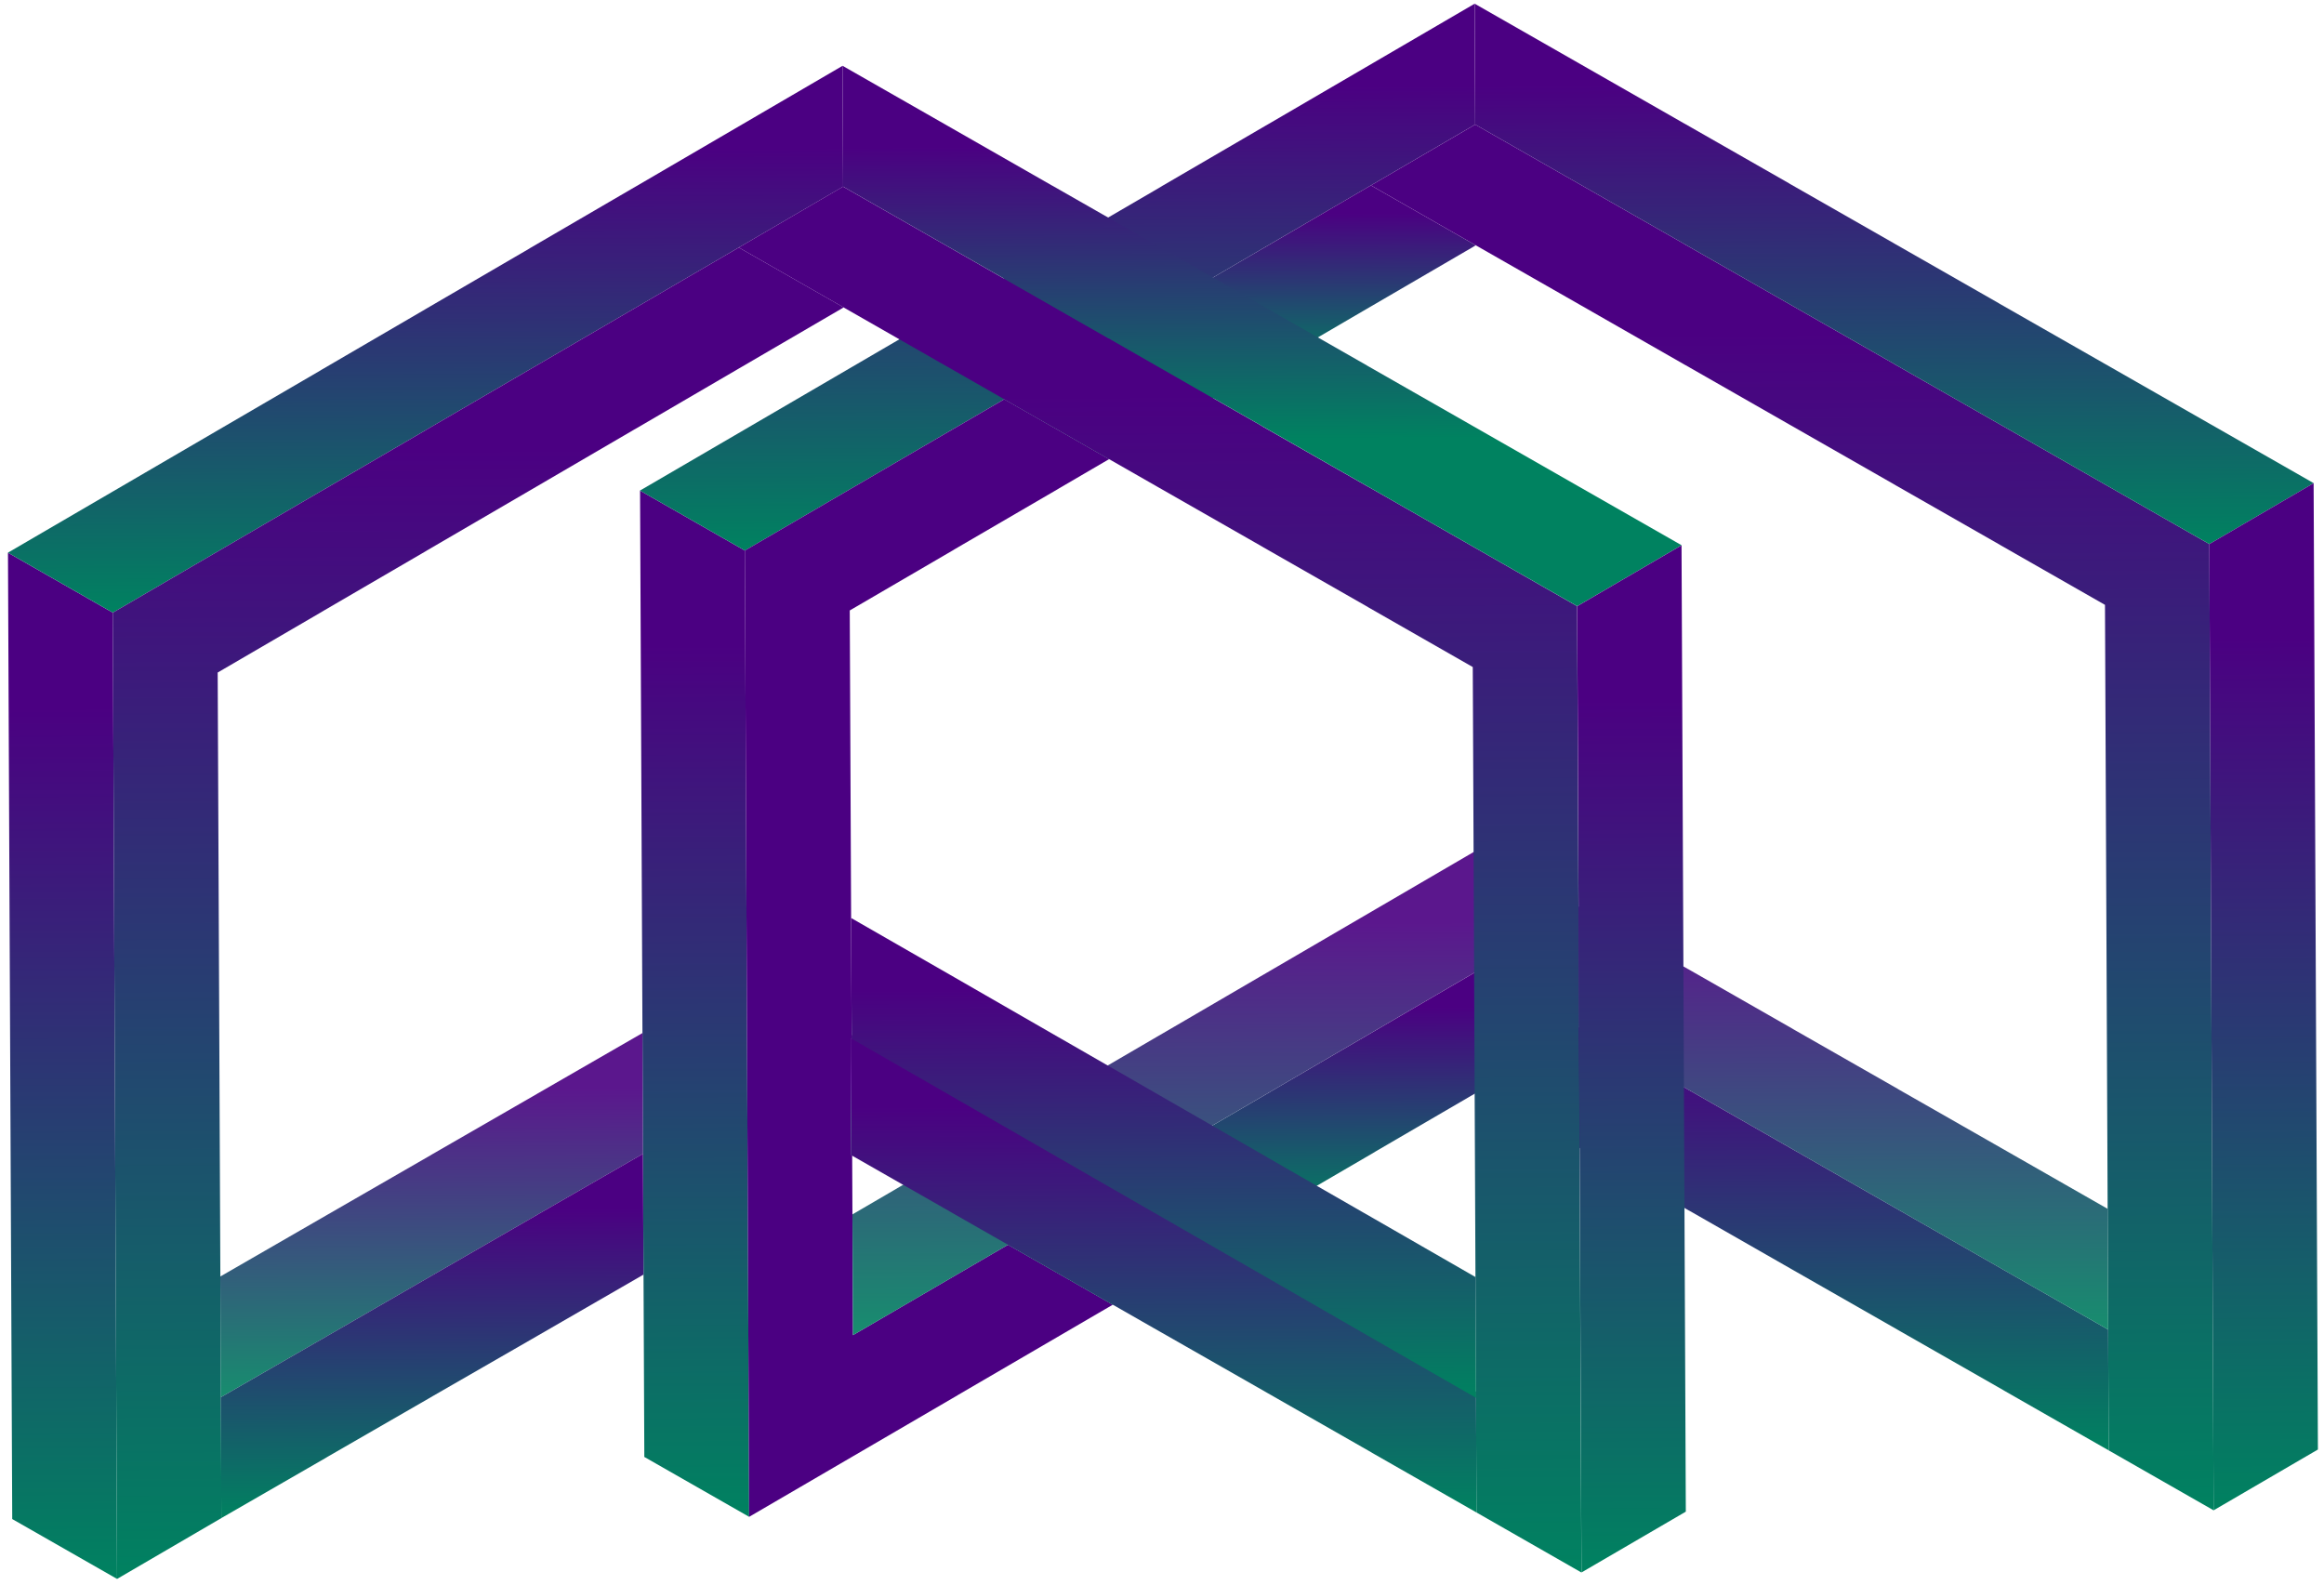
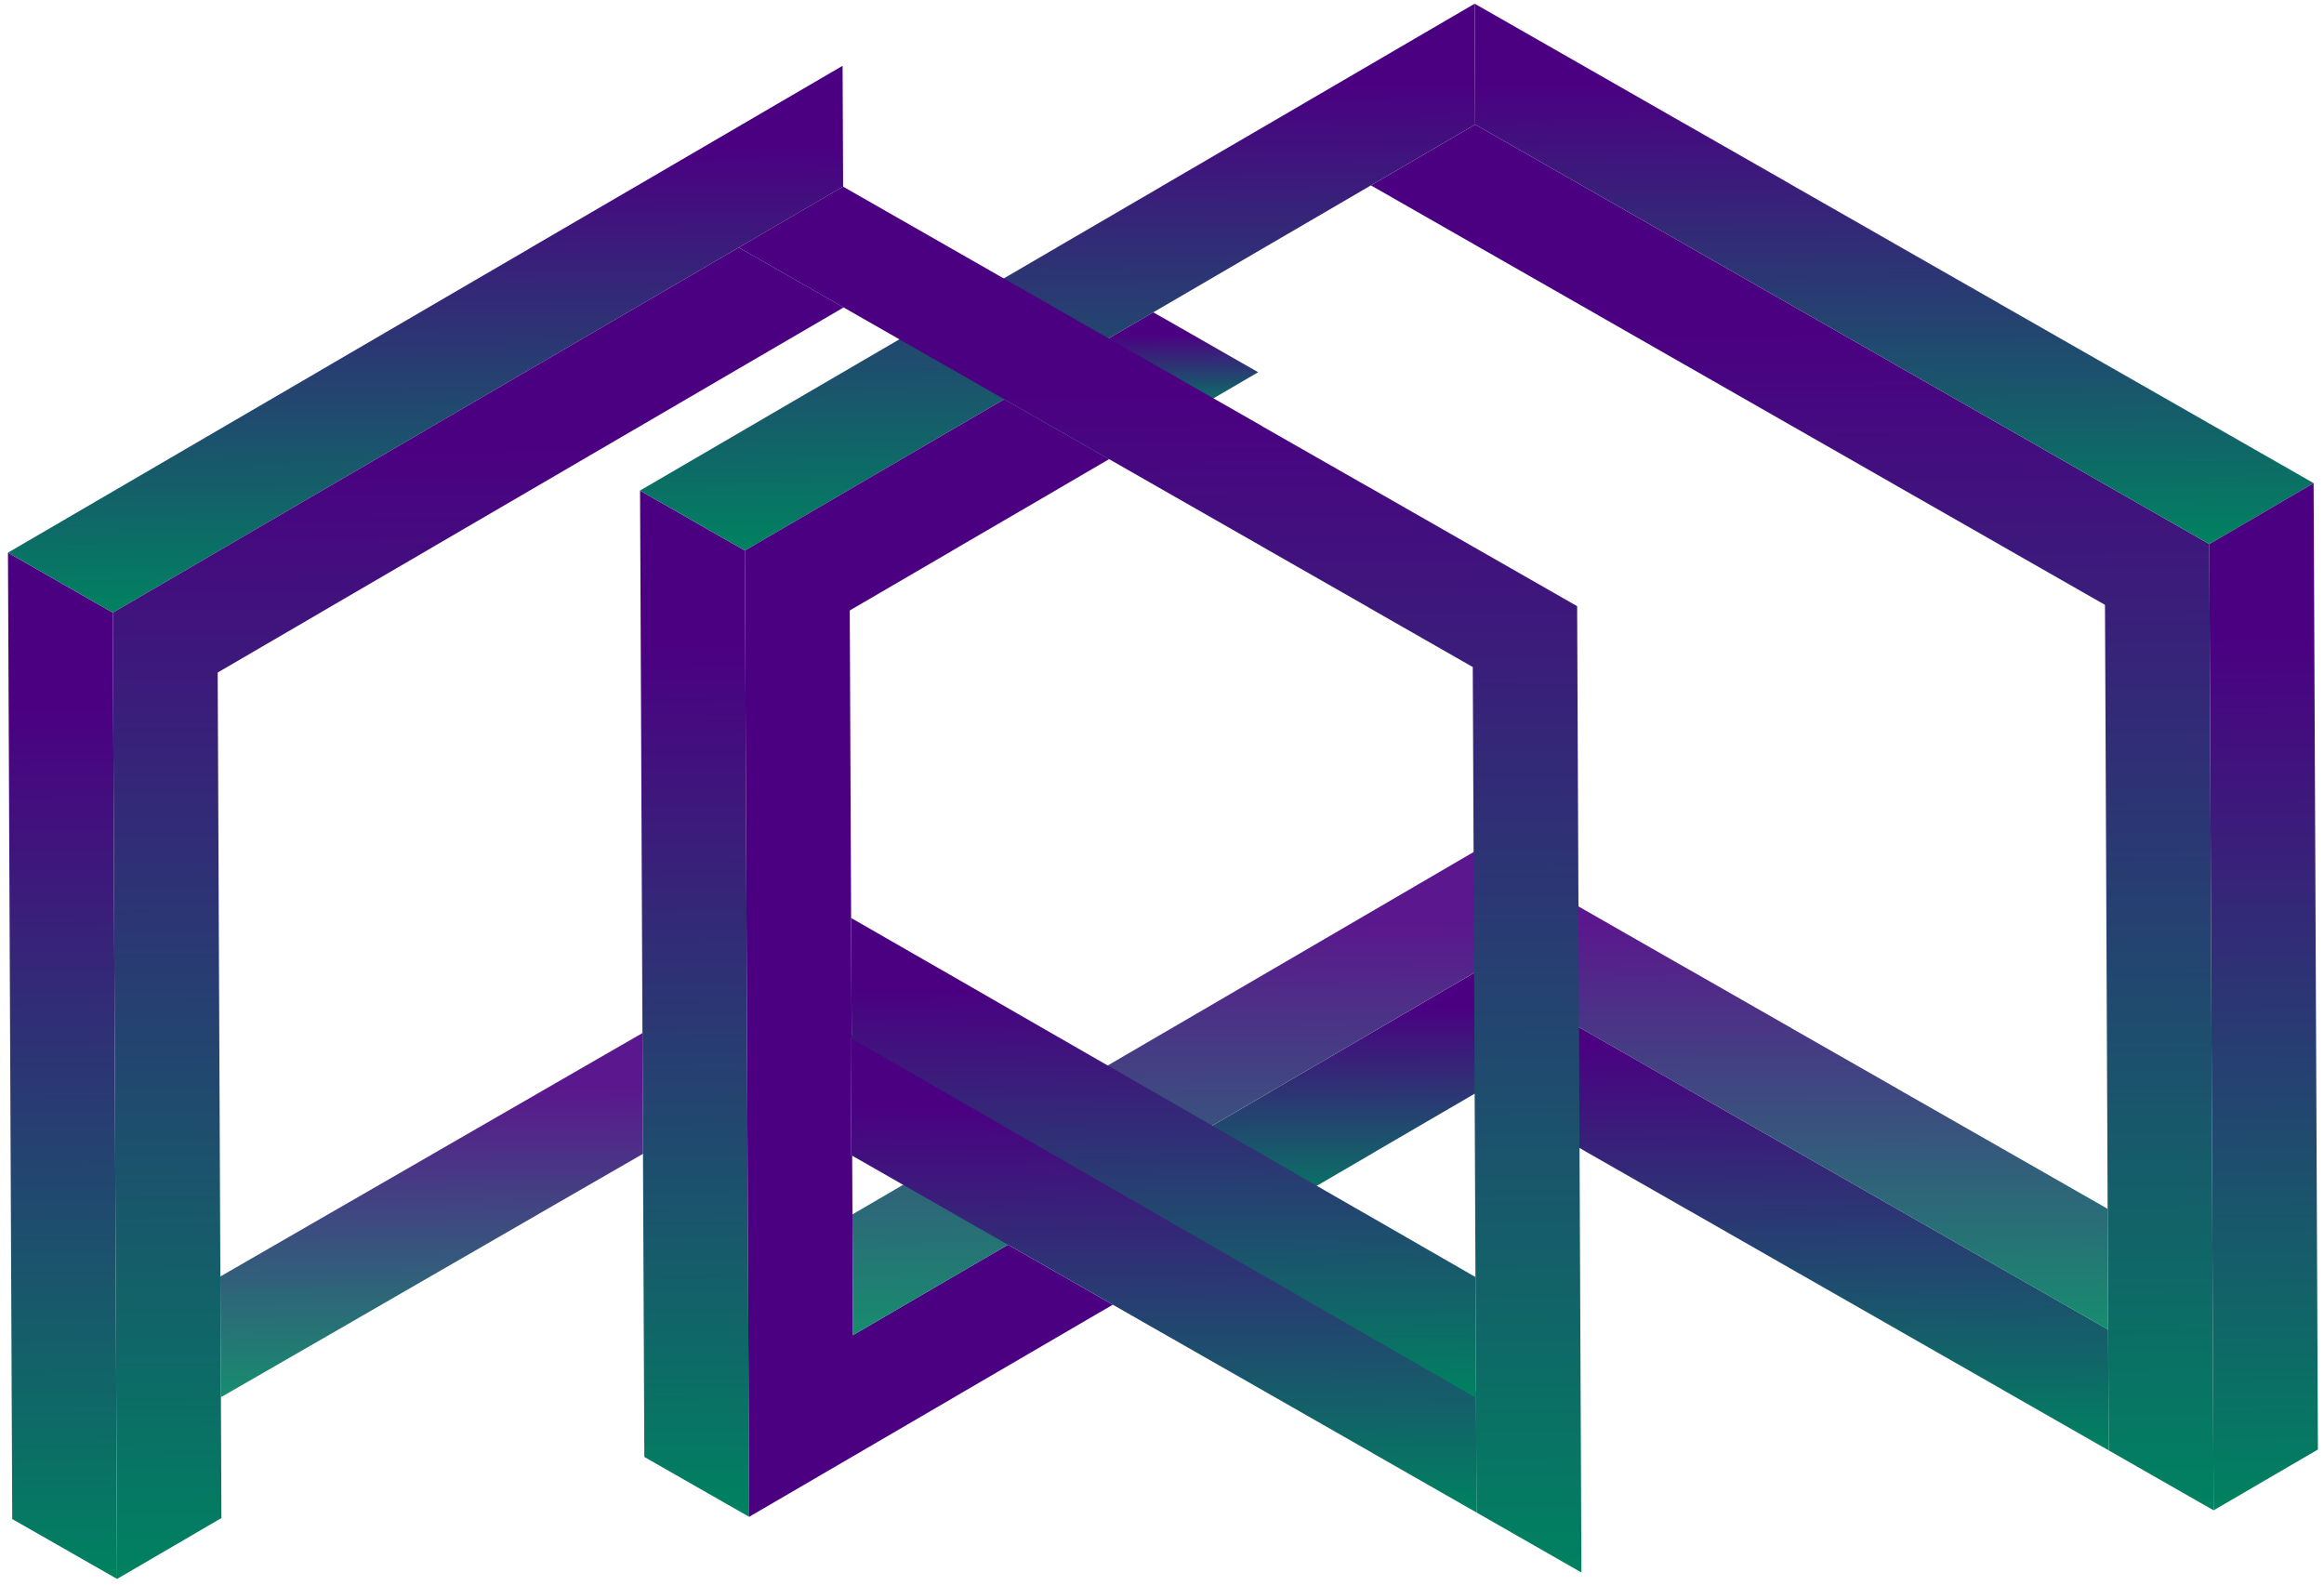
<svg xmlns="http://www.w3.org/2000/svg" width="129" height="88" viewBox="0 0 129 88" fill="none">
  <path d="M41.584 84.194L35.765 80.87L35.528 27.233L41.347 30.56L41.584 84.194Z" fill="url(#paint0_linear_243_9118)" />
  <path d="M41.346 30.56L35.526 27.232L35.526 27.229L41.316 23.854L47.109 20.475L49.922 18.834L52.899 17.1L52.899 17.096L55.715 15.455L58.194 14.01L58.688 13.721L58.692 13.721L58.692 13.717L61.508 12.076L63.988 10.631L64.481 10.342L64.481 10.339L69.777 7.252L70.271 6.963L70.275 6.963L81.854 0.206L81.884 6.912L76.094 10.291L75.6 10.58L70.304 13.669L69.807 13.959L67.331 15.403L64.511 17.048L64.017 17.337L61.538 18.782L61.535 18.782L58.721 20.424L58.721 20.427L55.745 22.161L52.932 23.802L52.928 23.802L47.139 27.181L41.346 30.56Z" fill="url(#paint1_linear_243_9118)" />
-   <path d="M69.838 20.661L64.515 17.618L64.512 17.618L64.019 17.337L64.513 17.048L69.808 13.958L70.306 13.669L75.602 10.579L76.095 10.29L81.915 13.614L81.915 13.618L81.424 13.907L81.421 13.907L76.125 16.993L75.628 17.282L70.335 20.372L70.332 20.372L69.838 20.661Z" fill="url(#paint2_linear_243_9118)" />
  <path d="M61.565 25.485L58.47 23.716L58.467 23.716L57.974 23.435L55.745 22.161L58.722 20.427L58.722 20.424L61.535 18.782L61.538 18.782L64.018 17.337L64.511 17.619L64.514 17.618L69.837 20.661L67.358 22.11L67.354 22.11L64.541 23.751L61.565 25.485Z" fill="url(#paint3_linear_243_9118)" />
  <path d="M41.583 84.194L41.345 30.56L47.138 27.181L52.928 23.803L52.931 23.803L55.744 22.162L57.973 23.435L58.466 23.717L58.469 23.717L61.564 25.485L58.751 27.127L58.751 27.13L52.957 30.505L52.957 30.509L47.168 33.884L47.273 57.659L47.228 57.632L47.225 57.632L47.225 57.635L47.257 64.123L47.302 64.15L47.346 74.11L53.136 70.734L55.952 69.093L58.177 70.364L58.674 70.648L58.677 70.648L61.768 72.42L58.959 74.058L58.959 74.061L58.955 74.061L53.165 77.437L53.165 77.44L47.376 80.816L41.583 84.194Z" fill="url(#paint4_linear_243_9118)" />
  <path d="M47.303 64.149L47.259 64.121L47.227 57.634L47.227 57.631L47.23 57.631L47.275 57.658L47.303 64.149Z" fill="url(#paint5_linear_243_9118)" />
-   <path d="M61.77 72.42L58.679 70.648L58.675 70.648L58.179 70.363L55.954 69.093L58.93 67.355L61.512 65.848L61.515 65.848L61.743 65.714L64.223 64.266L64.719 64.55L64.723 64.55L70.042 67.596L67.566 69.041L67.318 69.186L64.75 70.682L61.77 72.42Z" fill="url(#paint6_linear_243_9118)" />
  <path d="M122.873 83.833L117.05 80.506L116.843 33.574L111.023 30.25L111.023 30.247L105.2 26.923L105.2 26.92L99.381 23.596L93.561 20.269L93.558 20.269L87.739 16.941L81.919 13.617L81.916 13.617L81.916 13.614L76.096 10.29L81.886 6.912L87.709 10.239L93.528 13.563L93.528 13.566L99.351 16.893L105.171 20.217L105.171 20.221L110.99 23.544L110.993 23.544L116.813 26.872L122.636 30.199L122.873 83.833Z" fill="url(#paint7_linear_243_9118)" />
  <path d="M122.635 30.199L116.812 26.872L110.993 23.545L110.99 23.545L105.17 20.221L105.17 20.217L99.351 16.894L93.528 13.566L93.528 13.563L87.709 10.239L81.886 6.912L81.856 0.206L87.679 3.533L93.498 6.86L93.502 6.86L99.321 10.184L99.321 10.188L105.14 13.511L105.14 13.515L105.144 13.515L110.963 16.839L110.963 16.842L116.783 20.166L122.606 23.493L128.425 26.817L128.425 26.82L122.635 30.199Z" fill="url(#paint8_linear_243_9118)" />
  <path d="M117.049 80.506L111.23 77.182L111.23 77.179L105.41 73.855L105.407 73.855L105.407 73.852L99.587 70.528L93.768 67.2L93.764 67.2L87.945 63.877L87.945 63.873L82.126 60.549L82.126 60.546L82.093 53.843L87.915 57.171L93.735 60.498L93.738 60.498L99.558 63.822L105.377 67.149L111.2 70.476L117.019 73.8L117.049 80.506Z" fill="url(#paint9_linear_243_9118)" />
  <path opacity="0.91" d="M53.137 70.734L47.347 74.109L47.317 67.407L50.13 65.765L53.107 64.028L55.712 62.511L55.923 62.387L58.406 60.942L58.9 60.653L58.9 60.649L61.485 59.142L64.192 57.563L64.69 57.274L69.986 54.184L70.483 53.895L81.797 47.293L82.062 47.138L87.618 50.312L87.621 50.312L87.882 50.462L87.885 50.465L93.441 53.643L93.704 53.792L93.708 53.792L99.524 57.116L99.527 57.12L105.347 60.443L105.347 60.447L111.17 63.771L116.989 67.098L117.019 73.8L111.199 70.477L105.376 67.149L99.557 63.822L99.554 63.819L93.738 60.498L93.734 60.498L93.471 60.349L87.915 57.171L87.911 57.168L87.651 57.019L87.648 57.019L82.092 53.844L81.826 53.998L76.302 57.222L75.808 57.511L70.513 60.598L70.513 60.601L70.509 60.601L70.019 60.89L70.015 60.89L67.287 62.48L64.719 63.976L64.222 64.266L61.743 65.714L61.515 65.848L61.511 65.848L58.93 67.355L55.953 69.093L53.137 70.734Z" fill="url(#paint10_linear_243_9118)" />
-   <path d="M70.044 67.597L64.725 64.551L64.721 64.551L64.225 64.266L64.722 63.977L70.018 60.891L70.022 60.891L70.512 60.602L70.515 60.602L70.515 60.598L75.811 57.512L76.305 57.223L82.095 53.844L82.128 60.547L82.128 60.55L82.124 60.55L81.631 60.839L76.335 63.925L76.335 63.929L75.841 64.218L70.545 67.304L70.044 67.597Z" fill="url(#paint11_linear_243_9118)" />
+   <path d="M70.044 67.597L64.725 64.551L64.721 64.551L64.225 64.266L64.722 63.977L70.018 60.891L70.022 60.891L70.515 60.602L70.515 60.598L75.811 57.512L76.305 57.223L82.095 53.844L82.128 60.547L82.128 60.55L82.124 60.55L81.631 60.839L76.335 63.925L76.335 63.929L75.841 64.218L70.545 67.304L70.044 67.597Z" fill="url(#paint11_linear_243_9118)" />
  <path d="M122.872 83.833L122.635 30.199L128.424 26.82L128.662 80.458L122.872 83.833Z" fill="url(#paint12_linear_243_9118)" />
  <path d="M6.499 87.641L0.679 84.317L0.442 30.679L6.261 34.006L6.499 87.641Z" fill="url(#paint13_linear_243_9118)" />
  <path d="M6.262 34.006L0.443 30.679L0.443 30.675L6.232 27.3L12.025 23.921L17.815 20.546L17.815 20.543L23.605 17.167L23.608 17.167L23.608 17.164L29.398 13.789L29.398 13.785L35.188 10.41L35.191 10.41L46.77 3.652L46.8 10.358L41.011 13.737L35.221 17.116L29.428 20.494L23.638 23.87L23.638 23.873L17.848 27.248L17.845 27.248L12.055 30.627L6.262 34.006Z" fill="url(#paint14_linear_243_9118)" />
  <path d="M6.498 87.641L6.26 34.007L12.053 30.628L17.843 27.249L17.847 27.249L23.636 23.874L23.636 23.87L29.426 20.495L35.219 17.116L41.009 13.738L46.828 17.061L46.828 17.065L41.039 20.44L35.249 23.819L35.245 23.819L29.456 27.198L23.666 30.573L23.666 30.576L17.873 33.952L17.873 33.955L12.083 37.33L12.291 84.262L6.498 87.641Z" fill="url(#paint15_linear_243_9118)" />
  <path d="M87.781 87.284L81.958 83.953L81.75 37.025L75.93 33.698L75.93 33.694L70.108 30.37L70.108 30.367L64.288 27.043L63.792 26.759L61.563 25.485L58.469 23.716L58.465 23.716L57.972 23.435L55.744 22.161L52.646 20.389L52.15 20.107L49.921 18.833L46.827 17.065L46.823 17.065L46.823 17.061L41.007 13.738L46.793 10.359L46.797 10.359L52.62 13.686L55.714 15.455L58.436 17.01L58.436 17.013L58.439 17.013L61.534 18.782L61.537 18.782L64.262 20.341L67.353 22.109L67.356 22.109L70.078 23.664L70.078 23.671L75.897 26.992L75.904 26.992L81.724 30.319L87.543 33.646L87.781 87.284Z" fill="url(#paint16_linear_243_9118)" />
-   <path d="M87.548 33.645L81.725 30.318L75.906 26.991L75.903 26.991L70.083 23.667L70.083 23.664L64.264 20.34L58.441 17.013L58.441 17.009L52.622 13.685L46.799 10.358L46.769 3.652L52.592 6.979L58.411 10.307L58.415 10.307L64.234 13.63L64.234 13.634L70.053 16.958L70.054 16.961L70.057 16.961L75.876 20.285L75.876 20.288L81.696 23.612L87.519 26.939L93.338 30.263L93.338 30.267L87.548 33.645Z" fill="url(#paint17_linear_243_9118)" />
  <path d="M81.959 83.954L76.14 80.63L76.14 80.626L70.321 77.302L70.317 77.302L70.317 77.299L64.498 73.978L63.998 73.694L61.77 72.42L58.678 70.648L58.675 70.648L58.179 70.363L55.953 69.093L52.855 67.324L52.855 67.321L52.363 67.039L50.131 65.765L47.303 64.149L47.259 64.122L47.226 57.635L47.226 57.631L47.23 57.631L47.274 57.658L47.273 57.447L52.826 60.618L55.924 62.387L58.149 63.661L58.645 63.945L58.649 63.945L61.743 65.714L63.972 66.988L63.975 66.988L64.468 67.269L67.566 69.041L69.794 70.315L70.287 70.596L76.11 73.927L81.93 77.248L81.959 83.954Z" fill="url(#paint18_linear_243_9118)" />
  <path d="M81.932 77.589L76.15 74.268L70.365 70.937L69.875 70.656L67.318 69.185L64.583 67.61L64.093 67.329L64.09 67.329L61.516 65.848L61.512 65.848L58.801 64.286L58.797 64.286L58.304 64.001L55.713 62.51L53.016 60.958L47.275 57.658L47.245 50.955L52.986 54.252L58.768 57.58L58.771 57.58L61.486 59.142L64.06 60.623L64.553 60.907L67.288 62.479L69.845 63.95L70.335 64.231L70.335 64.235L73.091 65.82L75.627 67.277L76.12 67.559L81.902 70.886L81.932 77.589Z" fill="url(#paint19_linear_243_9118)" />
  <path opacity="0.91" d="M12.259 77.556L12.229 70.854L18.087 67.475L23.945 64.099L23.945 64.096L29.803 60.72L29.806 60.717L35.661 57.341L35.691 64.047L35.687 64.047L29.836 67.419L29.833 67.423L23.975 70.802L18.117 74.184L12.259 77.556Z" fill="url(#paint20_linear_243_9118)" />
-   <path d="M12.286 84.263L12.257 77.557L18.114 74.184L23.973 70.802L29.831 67.423L29.834 67.419L35.685 64.047L35.688 64.047L35.718 70.75L29.864 74.129L29.86 74.132L24.002 77.504L24.002 77.508L23.999 77.508L18.144 80.883L18.144 80.887L12.286 84.263Z" fill="url(#paint21_linear_243_9118)" />
-   <path d="M87.786 87.281L87.549 33.647L93.338 30.269L93.576 83.906L87.786 87.281Z" fill="url(#paint22_linear_243_9118)" />
  <defs>
    <linearGradient id="paint0_linear_243_9118" x1="38.43" y1="27.22" x2="38.682" y2="84.207" gradientUnits="userSpaceOnUse">
      <stop offset="0.15" stop-color="#4B0082" />
      <stop offset="1" stop-color="#008260" />
    </linearGradient>
    <linearGradient id="paint1_linear_243_9118" x1="58.632" y1="0.309" x2="58.766" y2="30.482" gradientUnits="userSpaceOnUse">
      <stop offset="0.15" stop-color="#4B0082" />
      <stop offset="1" stop-color="#008260" />
    </linearGradient>
    <linearGradient id="paint2_linear_243_9118" x1="72.944" y1="10.304" x2="72.99" y2="20.647" gradientUnits="userSpaceOnUse">
      <stop offset="0.15" stop-color="#4B0082" />
      <stop offset="1" stop-color="#008260" />
    </linearGradient>
    <linearGradient id="paint3_linear_243_9118" x1="62.775" y1="17.343" x2="62.811" y2="25.479" gradientUnits="userSpaceOnUse">
      <stop offset="0.15" stop-color="#4B0082" />
      <stop offset="0.69" stop-color="#008260" />
    </linearGradient>
    <linearGradient id="paint4_linear_243_9118" x1="51.428" y1="22.181" x2="51.333" y2="0.683" gradientUnits="userSpaceOnUse">
      <stop offset="0.15" stop-color="#4B0082" />
      <stop offset="1" stop-color="#008260" />
    </linearGradient>
    <linearGradient id="paint5_linear_243_9118" x1="47.251" y1="57.63" x2="47.279" y2="64.149" gradientUnits="userSpaceOnUse">
      <stop offset="0.15" stop-color="#4B0082" />
      <stop offset="0.32" stop-color="#7102C1" />
      <stop offset="0.69" stop-color="#008260" />
    </linearGradient>
    <linearGradient id="paint6_linear_243_9118" x1="62.98" y1="64.271" x2="63.016" y2="72.414" gradientUnits="userSpaceOnUse">
      <stop offset="0.15" stop-color="#4B0082" />
      <stop offset="0.69" stop-color="#008260" />
    </linearGradient>
    <linearGradient id="paint7_linear_243_9118" x1="99.307" y1="6.834" x2="99.648" y2="83.936" gradientUnits="userSpaceOnUse">
      <stop offset="0.15" stop-color="#4B0082" />
      <stop offset="1" stop-color="#008260" />
    </linearGradient>
    <linearGradient id="paint8_linear_243_9118" x1="105.081" y1="0.103" x2="105.215" y2="30.276" gradientUnits="userSpaceOnUse">
      <stop offset="0.15" stop-color="#4B0082" />
      <stop offset="1" stop-color="#008260" />
    </linearGradient>
    <linearGradient id="paint9_linear_243_9118" x1="99.513" y1="53.766" x2="99.632" y2="80.583" gradientUnits="userSpaceOnUse">
      <stop offset="0.15" stop-color="#4B0082" />
      <stop offset="1" stop-color="#008260" />
    </linearGradient>
    <linearGradient id="paint10_linear_243_9118" x1="82.066" y1="47.138" x2="82.184" y2="73.955" gradientUnits="userSpaceOnUse">
      <stop offset="0.15" stop-color="#4B0082" />
      <stop offset="1" stop-color="#008260" />
    </linearGradient>
    <linearGradient id="paint11_linear_243_9118" x1="73.139" y1="53.884" x2="73.199" y2="67.583" gradientUnits="userSpaceOnUse">
      <stop offset="0.15" stop-color="#4B0082" />
      <stop offset="1" stop-color="#008260" />
    </linearGradient>
    <linearGradient id="paint12_linear_243_9118" x1="125.522" y1="26.833" x2="125.774" y2="83.82" gradientUnits="userSpaceOnUse">
      <stop offset="0.15" stop-color="#4B0082" />
      <stop offset="1" stop-color="#008260" />
    </linearGradient>
    <linearGradient id="paint13_linear_243_9118" x1="3.344" y1="30.666" x2="3.596" y2="87.653" gradientUnits="userSpaceOnUse">
      <stop offset="0.15" stop-color="#4B0082" />
      <stop offset="1" stop-color="#008260" />
    </linearGradient>
    <linearGradient id="paint14_linear_243_9118" x1="23.545" y1="3.755" x2="23.679" y2="33.929" gradientUnits="userSpaceOnUse">
      <stop offset="0.15" stop-color="#4B0082" />
      <stop offset="1" stop-color="#008260" />
    </linearGradient>
    <linearGradient id="paint15_linear_243_9118" x1="26.491" y1="13.802" x2="26.817" y2="87.551" gradientUnits="userSpaceOnUse">
      <stop offset="0.15" stop-color="#4B0082" />
      <stop offset="1" stop-color="#008260" />
    </linearGradient>
    <linearGradient id="paint16_linear_243_9118" x1="64.217" y1="10.282" x2="64.559" y2="87.387" gradientUnits="userSpaceOnUse">
      <stop offset="0.15" stop-color="#4B0082" />
      <stop offset="1" stop-color="#008260" />
    </linearGradient>
    <linearGradient id="paint17_linear_243_9118" x1="69.994" y1="3.549" x2="70.128" y2="33.723" gradientUnits="userSpaceOnUse">
      <stop offset="0.15" stop-color="#4B0082" />
      <stop offset="0.69" stop-color="#008260" />
    </linearGradient>
    <linearGradient id="paint18_linear_243_9118" x1="64.534" y1="57.37" x2="64.652" y2="84.03" gradientUnits="userSpaceOnUse">
      <stop offset="0.15" stop-color="#4B0082" />
      <stop offset="1" stop-color="#008260" />
    </linearGradient>
    <linearGradient id="paint19_linear_243_9118" x1="64.529" y1="50.879" x2="64.648" y2="77.665" gradientUnits="userSpaceOnUse">
      <stop offset="0.15" stop-color="#4B0082" />
      <stop offset="1" stop-color="#008260" />
    </linearGradient>
    <linearGradient id="paint20_linear_243_9118" x1="23.915" y1="57.393" x2="24.005" y2="77.504" gradientUnits="userSpaceOnUse">
      <stop offset="0.15" stop-color="#4B0082" />
      <stop offset="1" stop-color="#008260" />
    </linearGradient>
    <linearGradient id="paint21_linear_243_9118" x1="23.943" y1="64.099" x2="24.032" y2="84.21" gradientUnits="userSpaceOnUse">
      <stop offset="0.15" stop-color="#4B0082" />
      <stop offset="1" stop-color="#008260" />
    </linearGradient>
    <linearGradient id="paint22_linear_243_9118" x1="90.436" y1="30.281" x2="90.689" y2="87.269" gradientUnits="userSpaceOnUse">
      <stop offset="0.15" stop-color="#4B0082" />
      <stop offset="1" stop-color="#008260" />
    </linearGradient>
  </defs>
</svg>